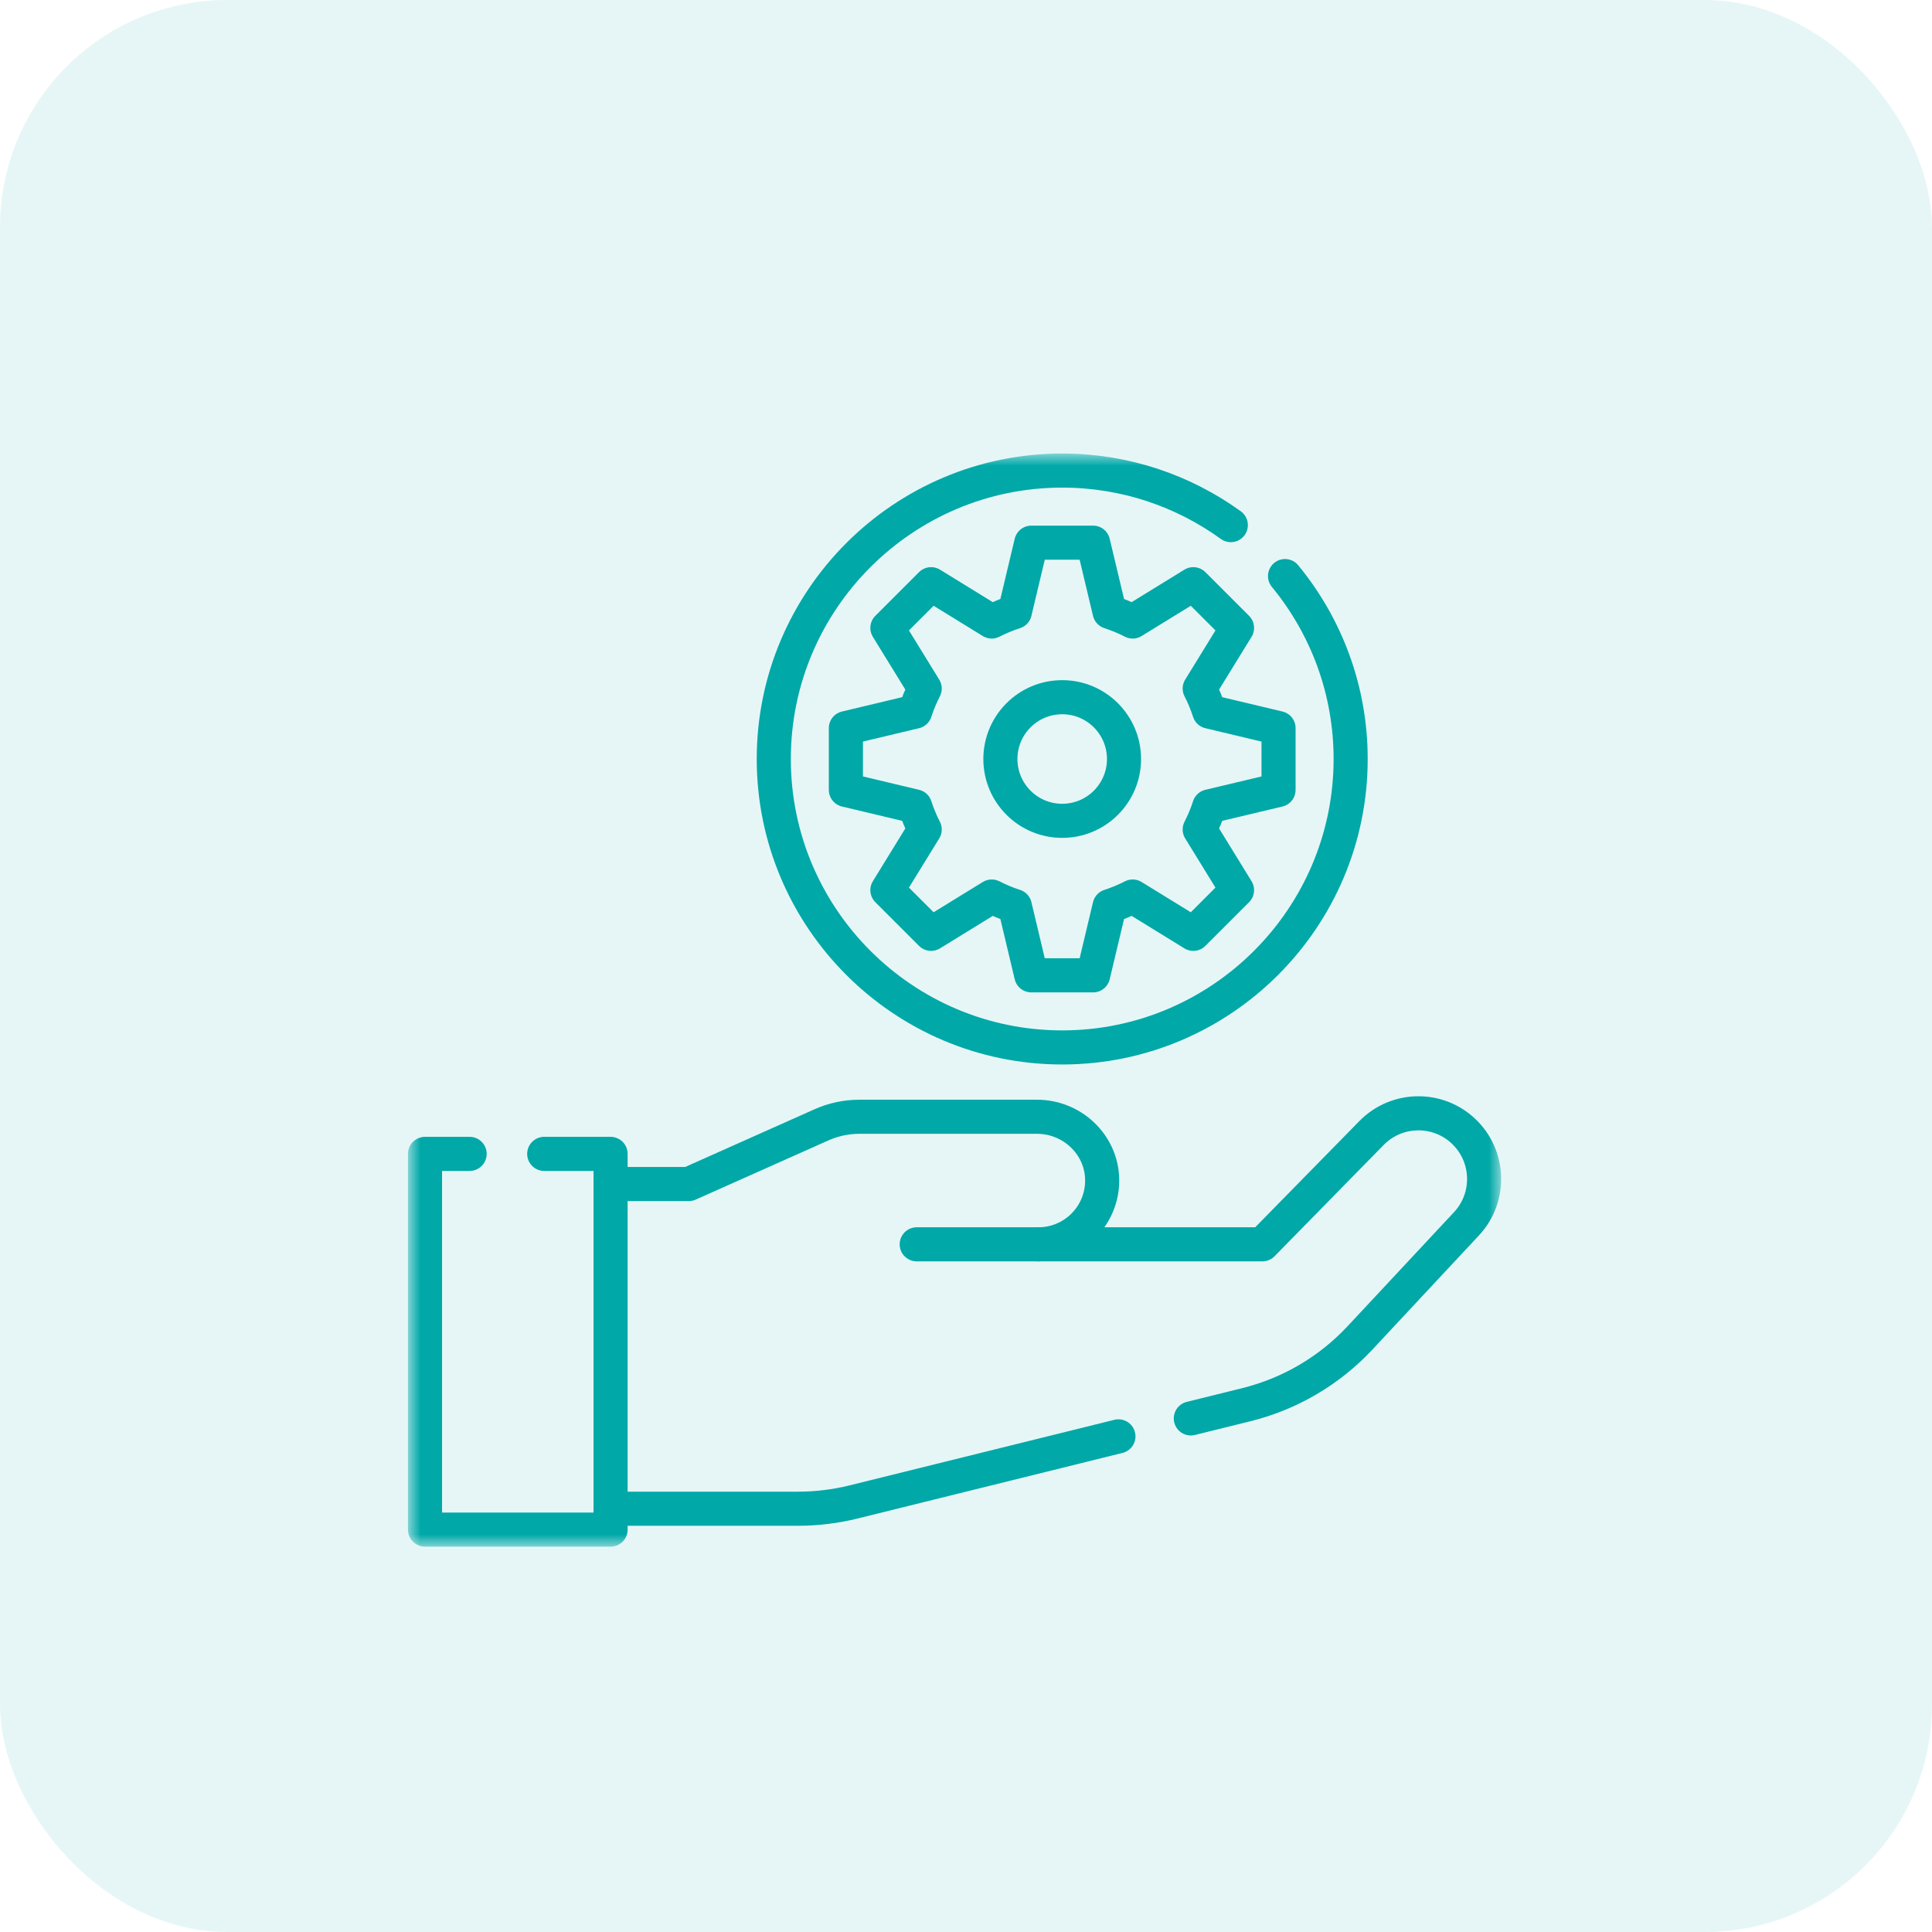
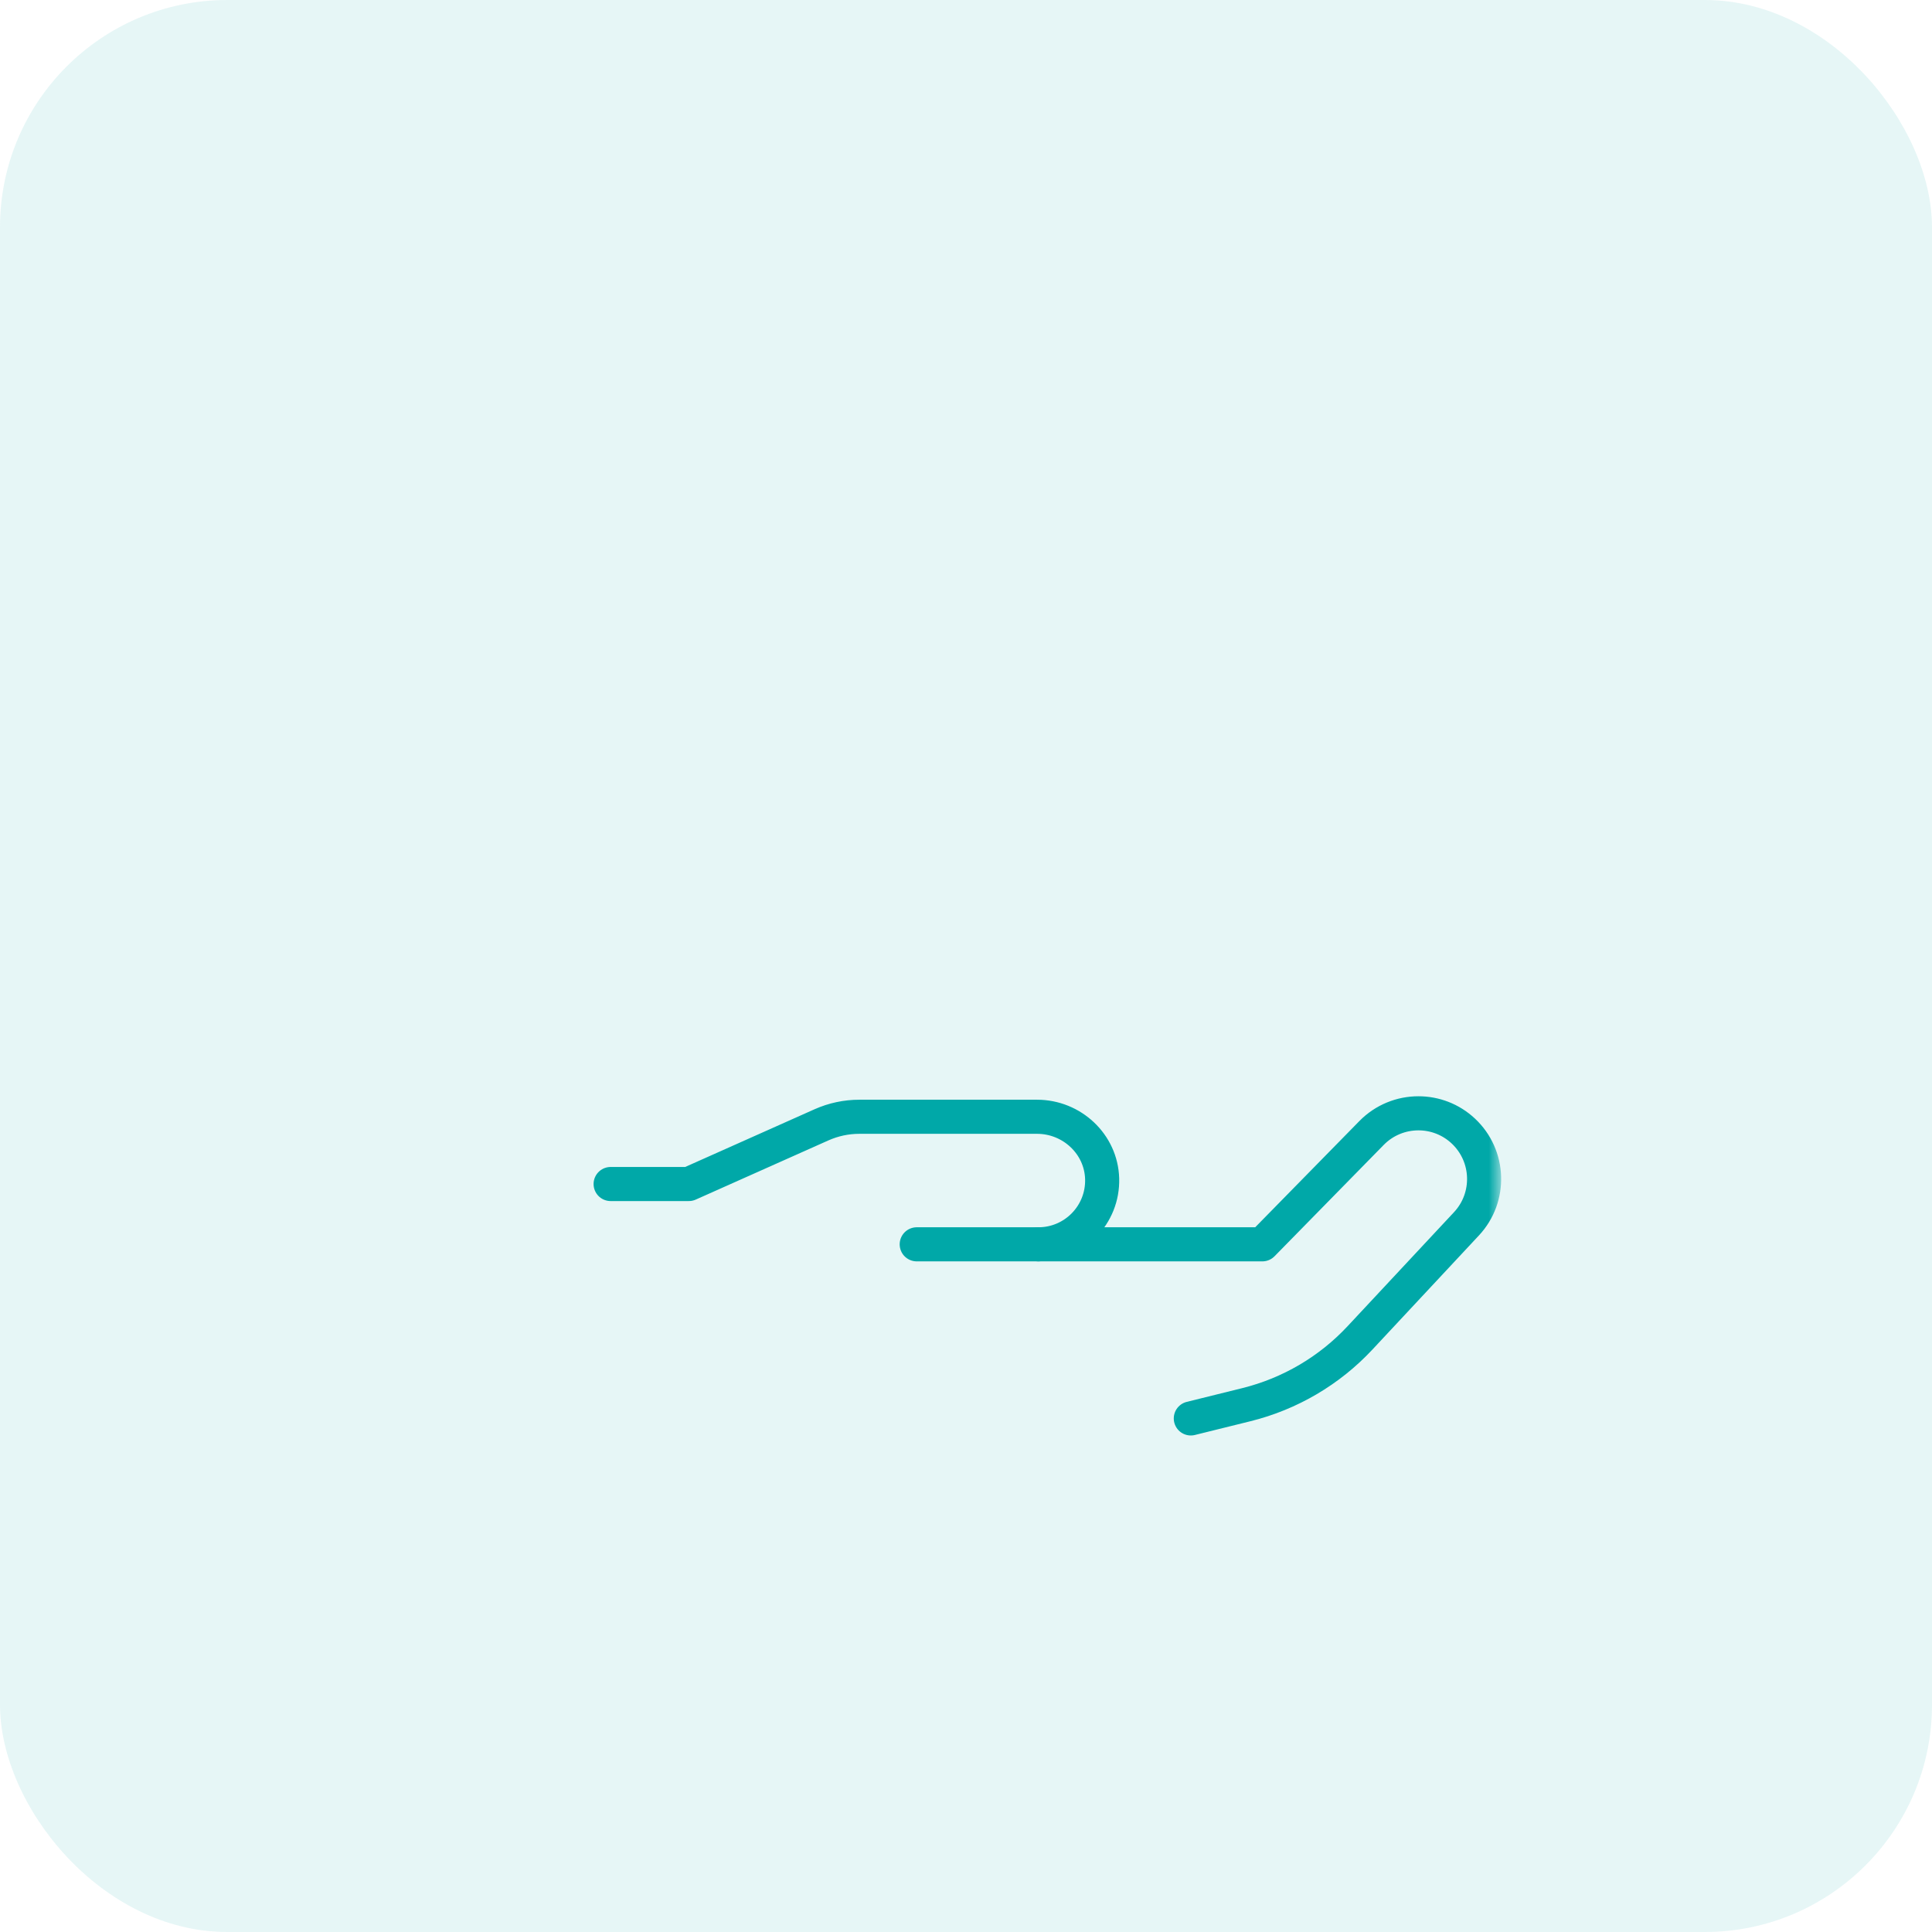
<svg xmlns="http://www.w3.org/2000/svg" width="85" height="85" viewBox="0 0 85 85" fill="none">
  <rect width="85" height="85" rx="10" fill="#00A8A8" fill-opacity="0.1" />
  <mask id="mask0_903_348" style="mask-type:luminance" maskUnits="userSpaceOnUse" x="18" y="20" width="48" height="48">
    <path d="M18 20H66V68H18V20Z" fill="white" />
  </mask>
  <g mask="url(#mask0_903_348)">
    <path d="M26.865 52.092H30.305L36.144 49.487C36.668 49.254 37.234 49.133 37.807 49.133H45.626C47.155 49.133 48.447 50.332 48.49 51.86C48.533 53.446 47.261 54.745 45.685 54.745H55.539L60.342 49.847C60.907 49.271 61.656 48.981 62.406 48.981C63.113 48.981 63.822 49.239 64.378 49.759C65.544 50.849 65.606 52.677 64.518 53.843L59.845 58.85C58.495 60.301 56.753 61.325 54.83 61.801L52.391 62.405" stroke="#00A8A8" stroke-width="1.5" stroke-miterlimit="10" stroke-linecap="round" stroke-linejoin="round" />
-     <path d="M26.865 66.378H35.103C35.929 66.378 36.753 66.278 37.556 66.079L49.206 63.194" stroke="#00A8A8" stroke-width="1.5" stroke-miterlimit="10" stroke-linecap="round" stroke-linejoin="round" />
-     <path d="M23.943 50.766H26.863V67.297H18.699V50.766H20.662" stroke="#00A8A8" stroke-width="1.5" stroke-miterlimit="10" stroke-linecap="round" stroke-linejoin="round" />
    <path d="M45.685 54.745H40.332" stroke="#00A8A8" stroke-width="1.5" stroke-miterlimit="10" stroke-linecap="round" stroke-linejoin="round" />
-     <path d="M56.536 25.345C58.339 27.535 59.423 30.34 59.423 33.393C59.423 40.391 53.73 46.083 46.733 46.083C39.735 46.083 34.043 40.391 34.043 33.393C34.043 26.395 39.735 20.703 46.733 20.703C49.5 20.703 52.063 21.594 54.151 23.103" stroke="#00A8A8" stroke-width="1.5" stroke-miterlimit="10" stroke-linecap="round" stroke-linejoin="round" />
-     <path d="M46.733 36.113C45.231 36.113 44.013 34.895 44.013 33.394C44.013 31.892 45.231 30.674 46.733 30.674C48.234 30.674 49.452 31.892 49.452 33.394C49.452 34.895 48.234 36.113 46.733 36.113ZM56.25 34.753V32.034L53.204 31.308C53.09 30.956 52.949 30.617 52.782 30.293L54.424 27.625L52.501 25.702L49.833 27.344C49.509 27.177 49.169 27.036 48.818 26.922L48.092 23.876H45.373L44.648 26.922C44.295 27.036 43.956 27.177 43.632 27.344L40.964 25.702L39.041 27.625L40.683 30.293C40.516 30.617 40.375 30.956 40.261 31.308L37.215 32.034V34.753L40.261 35.478C40.375 35.831 40.516 36.17 40.683 36.494L39.041 39.162L40.964 41.085L43.632 39.443C43.956 39.61 44.295 39.751 44.648 39.865L45.373 42.911H48.092L48.818 39.865C49.169 39.751 49.509 39.61 49.833 39.443L52.501 41.085L54.424 39.162L52.782 36.494C52.949 36.17 53.09 35.831 53.204 35.478L56.25 34.753Z" stroke="#00A8A8" stroke-width="1.5" stroke-miterlimit="10" stroke-linecap="round" stroke-linejoin="round" />
  </g>
</svg>